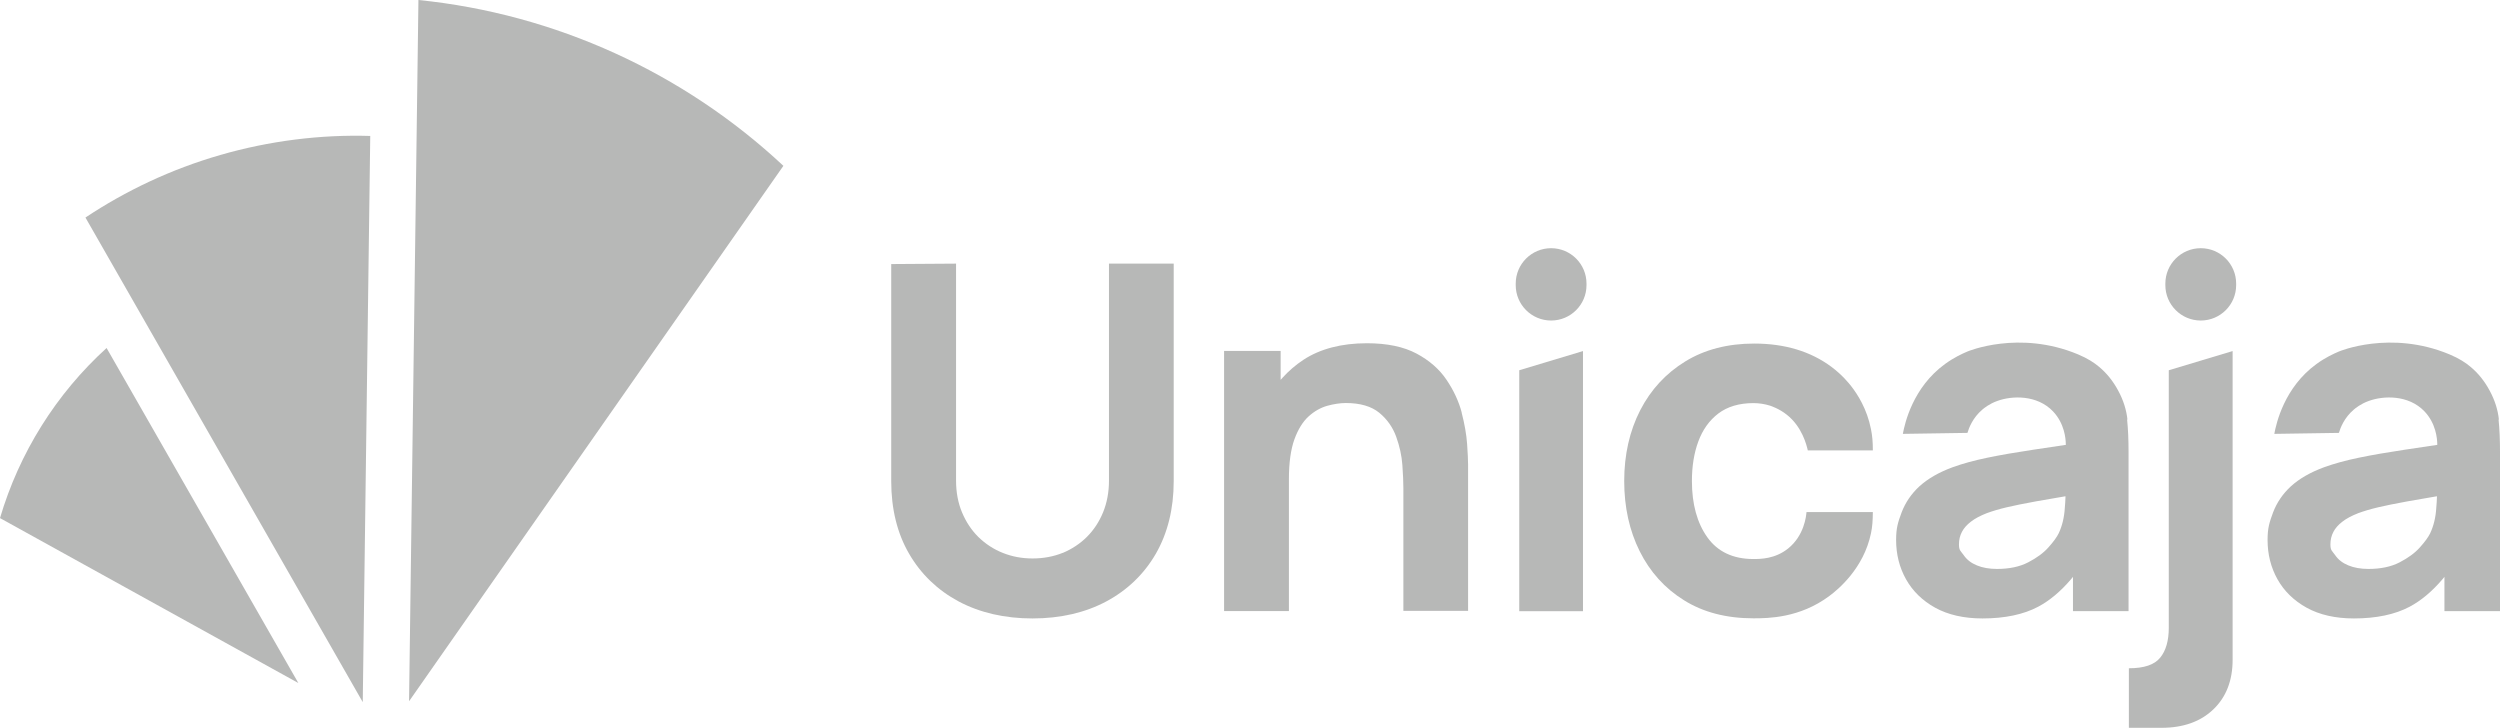
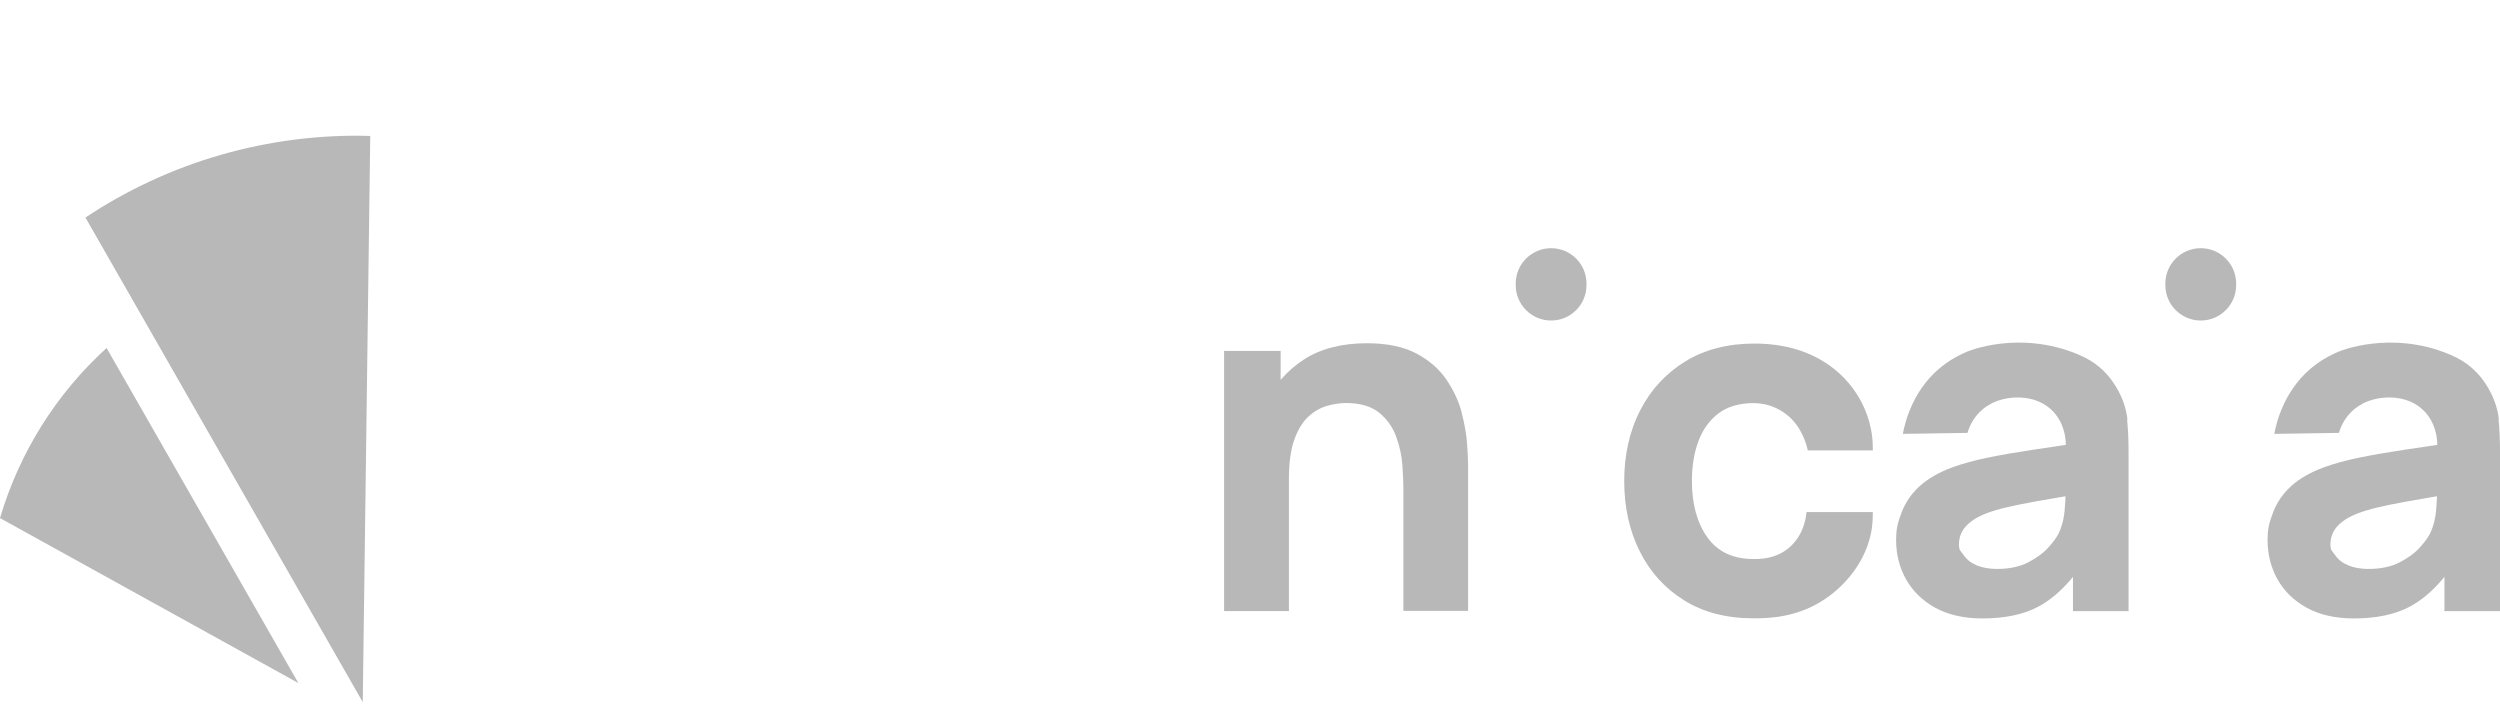
<svg xmlns="http://www.w3.org/2000/svg" id="Capa_1" width="164.877" height="48" viewBox="0 0 164.877 48">
-   <path d="M70.091,36.46c-.611,.247-1.28,.371-1.992,.371s-1.353-.124-1.956-.364c-.611-.24-1.149-.596-1.614-1.047-.458-.451-.822-1.004-1.083-1.629-.262-.625-.393-1.331-.393-2.094v-14.311l-4.276,.029v14.318c0,1.825,.393,3.439,1.178,4.785,.778,1.345,1.883,2.407,3.272,3.149,1.396,.742,3.032,1.12,4.865,1.12s3.476-.378,4.865-1.12c1.389-.742,2.494-1.803,3.272-3.149,.778-1.353,1.178-2.96,1.178-4.785v-14.347h-4.269v14.311c0,.756-.131,1.454-.385,2.08-.255,.625-.611,1.171-1.069,1.629-.451,.451-.996,.807-1.6,1.062l.007-.007Z" fill="#b7b8b7" />
  <path d="M96.407,27.225c-.196-.749-.538-1.484-1.011-2.182-.465-.691-1.127-1.273-1.971-1.723-.844-.451-1.942-.683-3.28-.683-1.673,0-3.083,.371-4.181,1.091-.509,.335-.974,.734-1.374,1.178l-.131,.145v-1.905h-3.73v17.154h4.276v-8.704c0-1.083,.124-1.963,.364-2.625,.24-.662,.56-1.171,.938-1.512,.378-.342,.793-.574,1.229-.698,.429-.116,.844-.182,1.222-.182,.945,0,1.687,.218,2.203,.64,.516,.422,.894,.96,1.12,1.585,.225,.625,.364,1.251,.407,1.869,.044,.618,.066,1.127,.066,1.52v8.093h4.268v-9.635c0-.284-.022-.749-.065-1.374-.044-.625-.167-1.323-.364-2.08l.015,.029Z" fill="#b7b8b7" />
  <path d="M104.631,18.703c0-1.289-1.045-2.334-2.334-2.334s-2.334,1.045-2.334,2.334v.102c0,1.289,1.045,2.334,2.334,2.334s2.334-1.045,2.334-2.334v-.102Z" fill="#b7b8b7" />
-   <path d="M100.196,40.307h4.203V23.153l-4.203,1.265v15.889Z" fill="#b7b8b7" />
-   <path d="M140.401,44.081v3.919h2.145c1.439,0,2.588-.407,3.432-1.222,.843-.807,1.265-1.905,1.265-3.258V23.153l-4.21,1.265v16.986c0,.844-.189,1.512-.567,1.971-.378,.465-1.055,.698-2.073,.698l.008,.007Z" fill="#b7b8b7" />
  <path d="M147.476,18.703c0-1.289-1.045-2.334-2.334-2.334-1.29,0-2.335,1.045-2.335,2.334v.102c0,1.289,1.045,2.334,2.335,2.334,1.289,0,2.334-1.045,2.334-2.334v-.102Z" fill="#b7b8b7" />
  <path d="M5.635,14.347c2.669-1.774,5.643-3.185,8.886-4.123,3.243-.938,6.632-1.36,9.897-1.258l-.494,37.34L5.635,14.347Z" fill="#b7b8b7" />
-   <path d="M27.596,0c9.039,.916,17.503,4.799,24.069,10.937L26.978,46.248,27.596,0Z" fill="#b7b8b7" />
-   <path d="M7.032,22.956l12.645,22.091L0,34.169c1.265-4.29,3.694-8.188,7.032-11.22v.007Z" fill="#b7b8b7" />
+   <path d="M7.032,22.956l12.645,22.091L0,34.169c1.265-4.29,3.694-8.188,7.032-11.22Z" fill="#b7b8b7" />
  <path d="M140.306,27.669c-.066-.625-.262-1.265-.604-1.898-.334-.625-.756-1.156-1.265-1.578-.327-.276-.749-.553-1.389-.822-3.905-1.629-7.293-.189-7.293-.189-.357,.153-.873,.385-1.476,.822-2.124,1.542-2.654,3.905-2.785,4.61l4.261-.065c.094-.32,.342-.996,.989-1.542,.094-.08,.451-.378,.989-.567,.96-.349,2.61-.414,3.665,.691,.756,.793,.836,1.789,.843,2.138v.073l-.065,.007c-.735,.109-1.44,.211-2.095,.313-1.119,.167-2.13,.342-3.01,.524-.88,.182-1.643,.393-2.283,.625-.917,.335-1.651,.764-2.196,1.258-.538,.494-.931,1.076-1.178,1.723-.24,.647-.364,1.025-.364,1.818,0,.945,.218,1.818,.655,2.596,.436,.778,1.083,1.411,1.926,1.876,.844,.465,1.891,.705,3.113,.705,1.476,0,2.712-.262,3.672-.771,.756-.4,1.483-1.011,2.167-1.811l.131-.16v2.261h3.665v-10.5c0-.785-.029-1.505-.095-2.138h.022Zm-4.087,5.148c-.007,.32-.022,.313-.043,.676-.037,.633-.175,1.192-.4,1.673-.124,.255-.349,.567-.677,.931-.327,.371-.778,.698-1.338,.989-.559,.291-1.25,.436-2.057,.436-.509,0-.96-.08-1.324-.233-.378-.153-.669-.378-.872-.676-.204-.291-.313-.298-.313-.713,0-.298,.065-.575,.196-.822,.124-.24,.327-.473,.596-.676,.262-.204,.619-.393,1.048-.56,.378-.138,.814-.269,1.308-.385,.488-.116,1.142-.247,1.942-.393,.516-.095,1.134-.196,1.847-.32l.087-.015v.087Z" fill="#b7b8b7" />
  <path d="M119.139,33.777c-.022,.262-.146,1.542-1.215,2.4-.858,.683-1.803,.691-2.29,.691-1.331,0-2.356-.48-3.033-1.433-.676-.945-1.018-2.189-1.018-3.708,0-.967,.138-1.847,.422-2.611,.284-.771,.727-1.396,1.323-1.847,.597-.451,1.375-.684,2.306-.684,.378,0,.749,.058,1.098,.167,.065,.022,.603,.196,1.105,.596,1.011,.793,1.309,2,1.389,2.356h4.29c0-.575-.036-.96-.124-1.403-.261-1.331-.887-2.298-1.301-2.829-.153-.196-.596-.749-1.309-1.28-1.367-1.018-3.076-1.534-5.09-1.534-1.738,0-3.272,.393-4.545,1.178-1.273,.778-2.276,1.861-2.974,3.221-.698,1.36-1.055,2.93-1.055,4.661s.342,3.272,1.019,4.632c.676,1.36,1.657,2.451,2.923,3.236,1.265,.793,2.799,1.192,4.574,1.192,.981,0,3.061-.015,5.017-1.476,.56-.414,2.261-1.811,2.741-4.13,.095-.451,.117-.836,.124-1.403h-4.37l-.007,.007Z" fill="#b7b8b7" />
  <path d="M164.804,27.669c-.065-.625-.262-1.265-.604-1.898-.334-.625-.756-1.156-1.265-1.578-.327-.276-.749-.553-1.389-.822-3.905-1.629-7.293-.189-7.293-.189-.356,.153-.873,.385-1.476,.822-2.124,1.542-2.654,3.905-2.785,4.61l4.261-.065c.094-.32,.342-.996,.989-1.542,.094-.08,.451-.378,.989-.567,.96-.349,2.61-.414,3.665,.691,.756,.793,.836,1.789,.843,2.138v.073l-.065,.007c-.735,.109-1.44,.211-2.095,.313-1.119,.167-2.13,.342-3.01,.524-.88,.182-1.643,.393-2.283,.625-.917,.335-1.651,.764-2.196,1.258-.538,.494-.931,1.076-1.178,1.723-.24,.647-.364,1.025-.364,1.818,0,.945,.218,1.818,.655,2.596,.436,.778,1.083,1.411,1.927,1.876,.843,.465,1.89,.705,3.112,.705,1.476,0,2.712-.262,3.672-.771,.756-.4,1.483-1.011,2.167-1.811l.131-.16v2.261h3.665v-10.5c0-.785-.029-1.505-.095-2.138h.022Zm-4.087,5.148c-.007,.32-.022,.313-.043,.676-.037,.633-.175,1.192-.4,1.673-.124,.255-.349,.567-.677,.931-.327,.371-.778,.698-1.338,.989-.559,.291-1.25,.436-2.057,.436-.509,0-.96-.08-1.324-.233-.378-.153-.669-.378-.872-.676-.204-.291-.313-.298-.313-.713,0-.298,.065-.575,.196-.822,.124-.24,.327-.473,.597-.676,.261-.204,.618-.393,1.047-.56,.378-.138,.814-.269,1.309-.385,.487-.116,1.141-.247,1.941-.393,.516-.095,1.134-.196,1.847-.32l.087-.015v.087Z" fill="#b7b8b7" />
</svg>